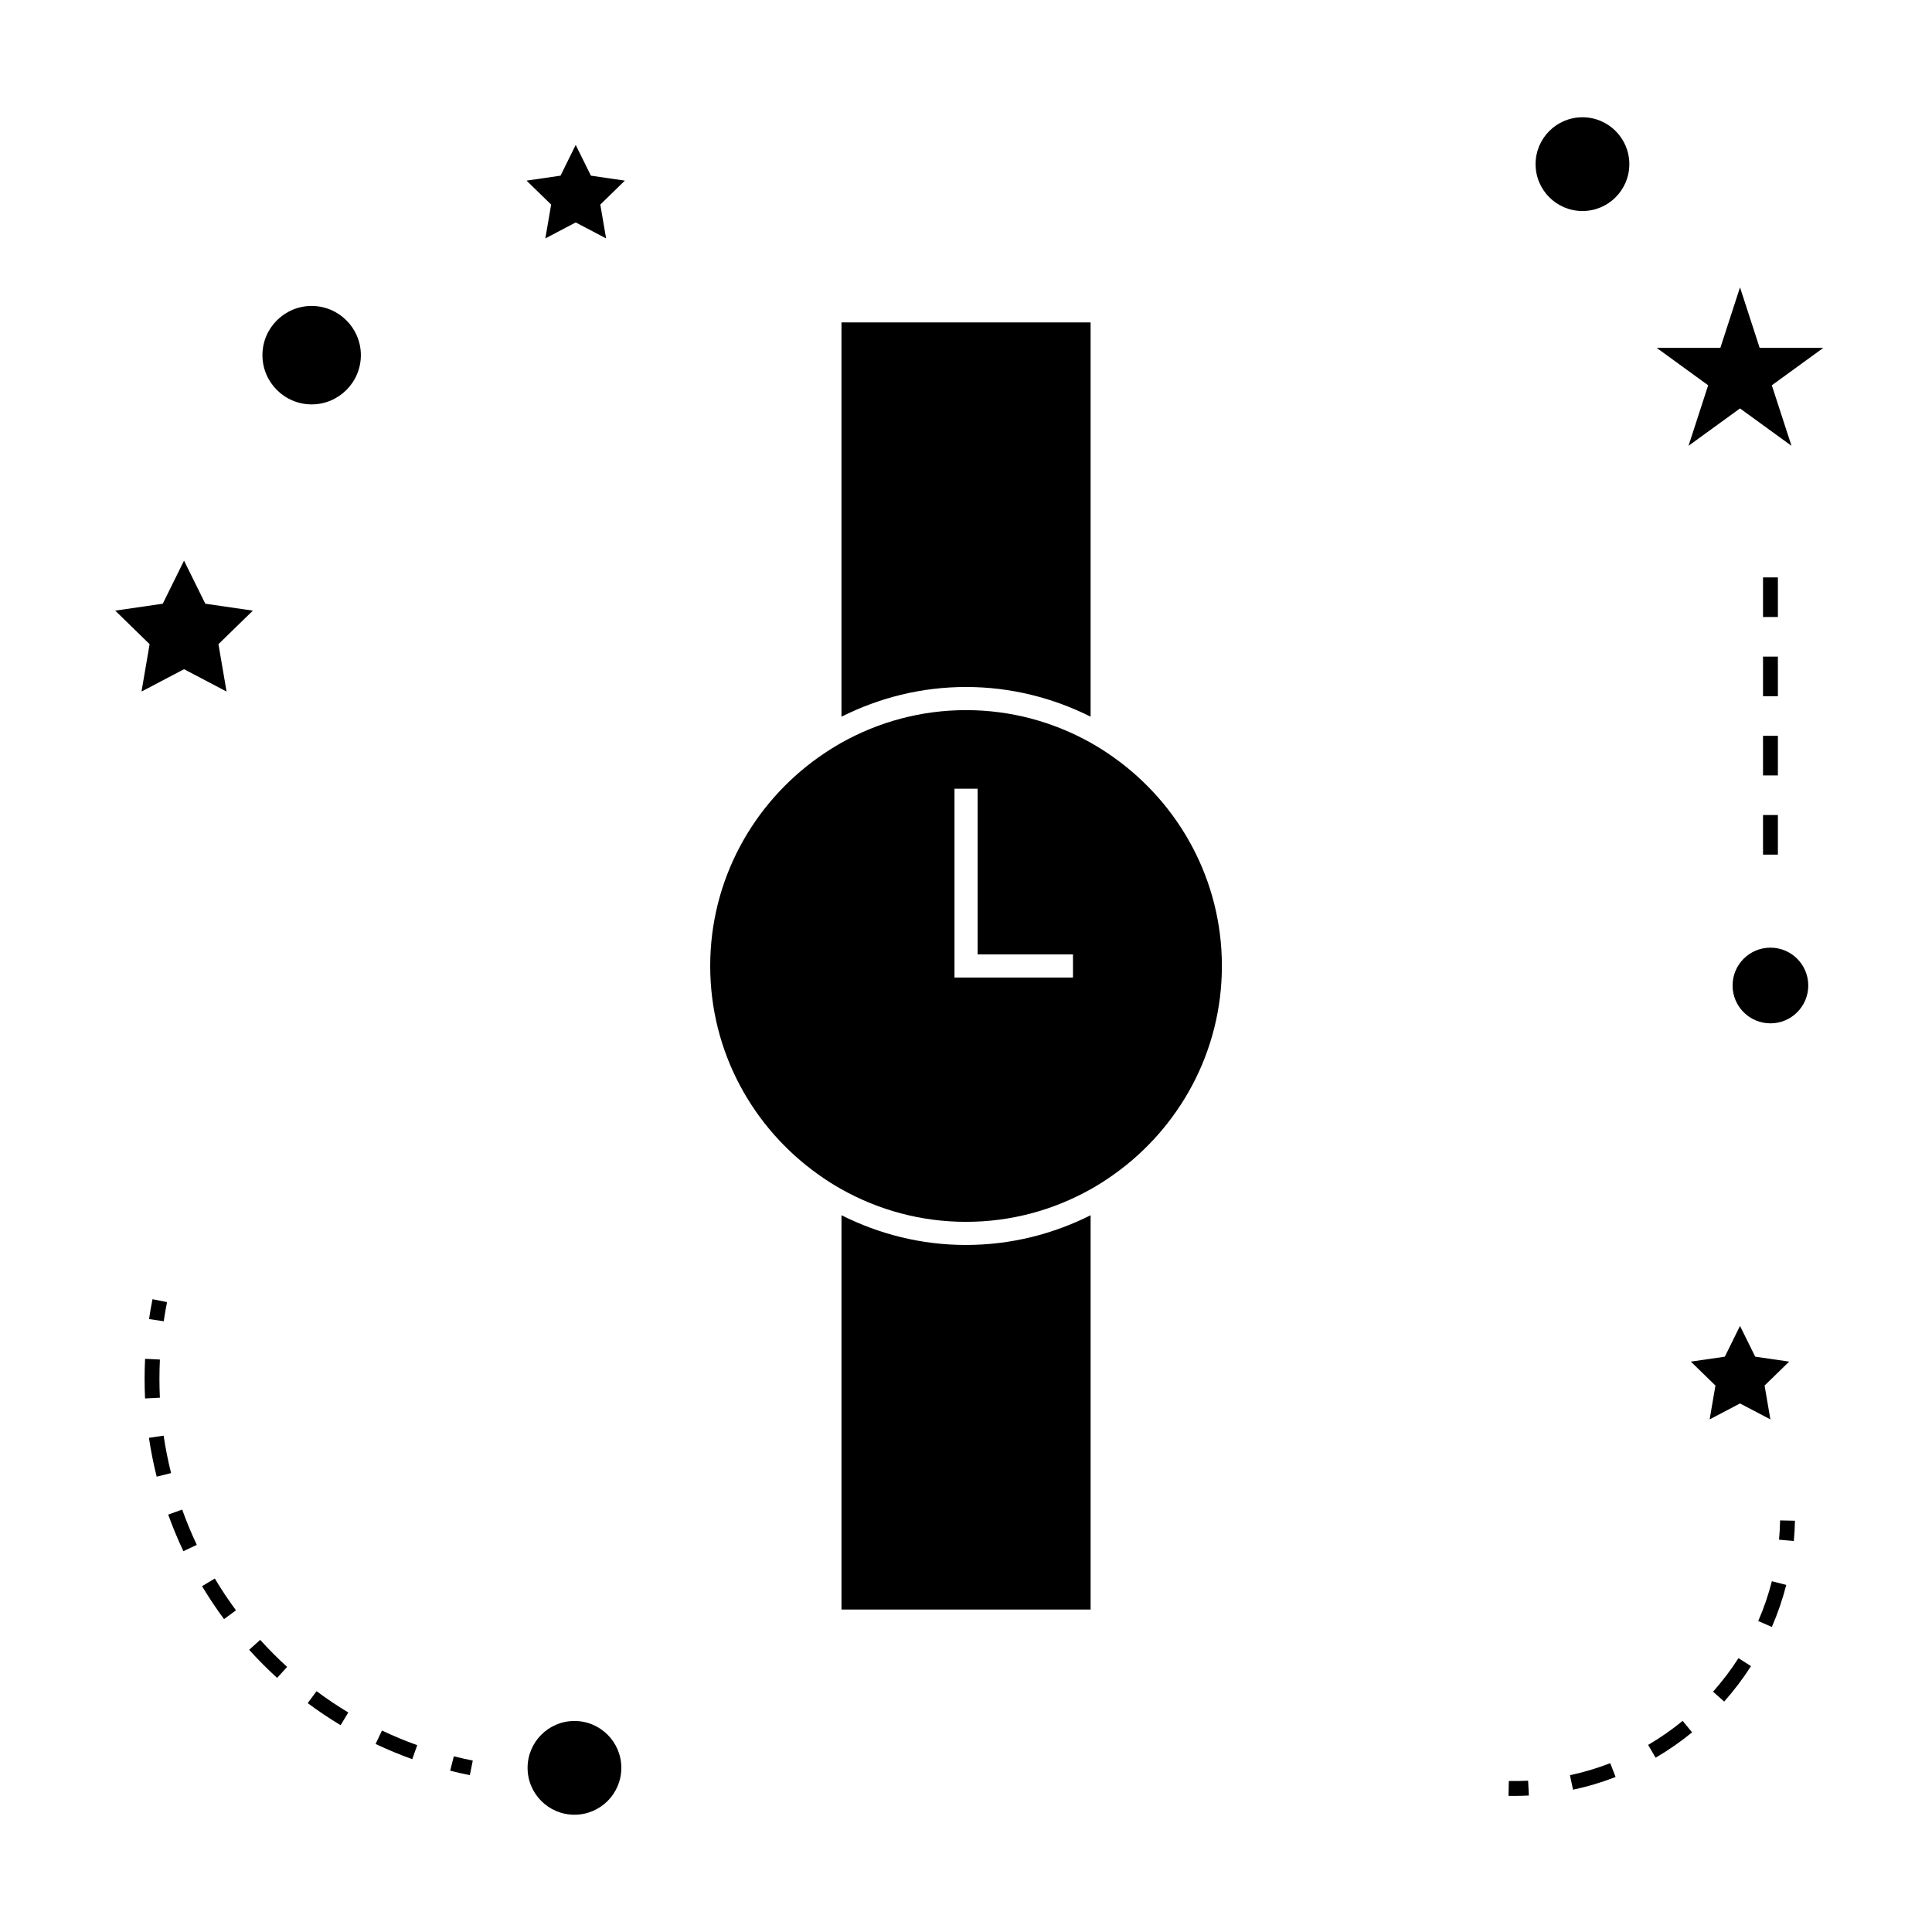
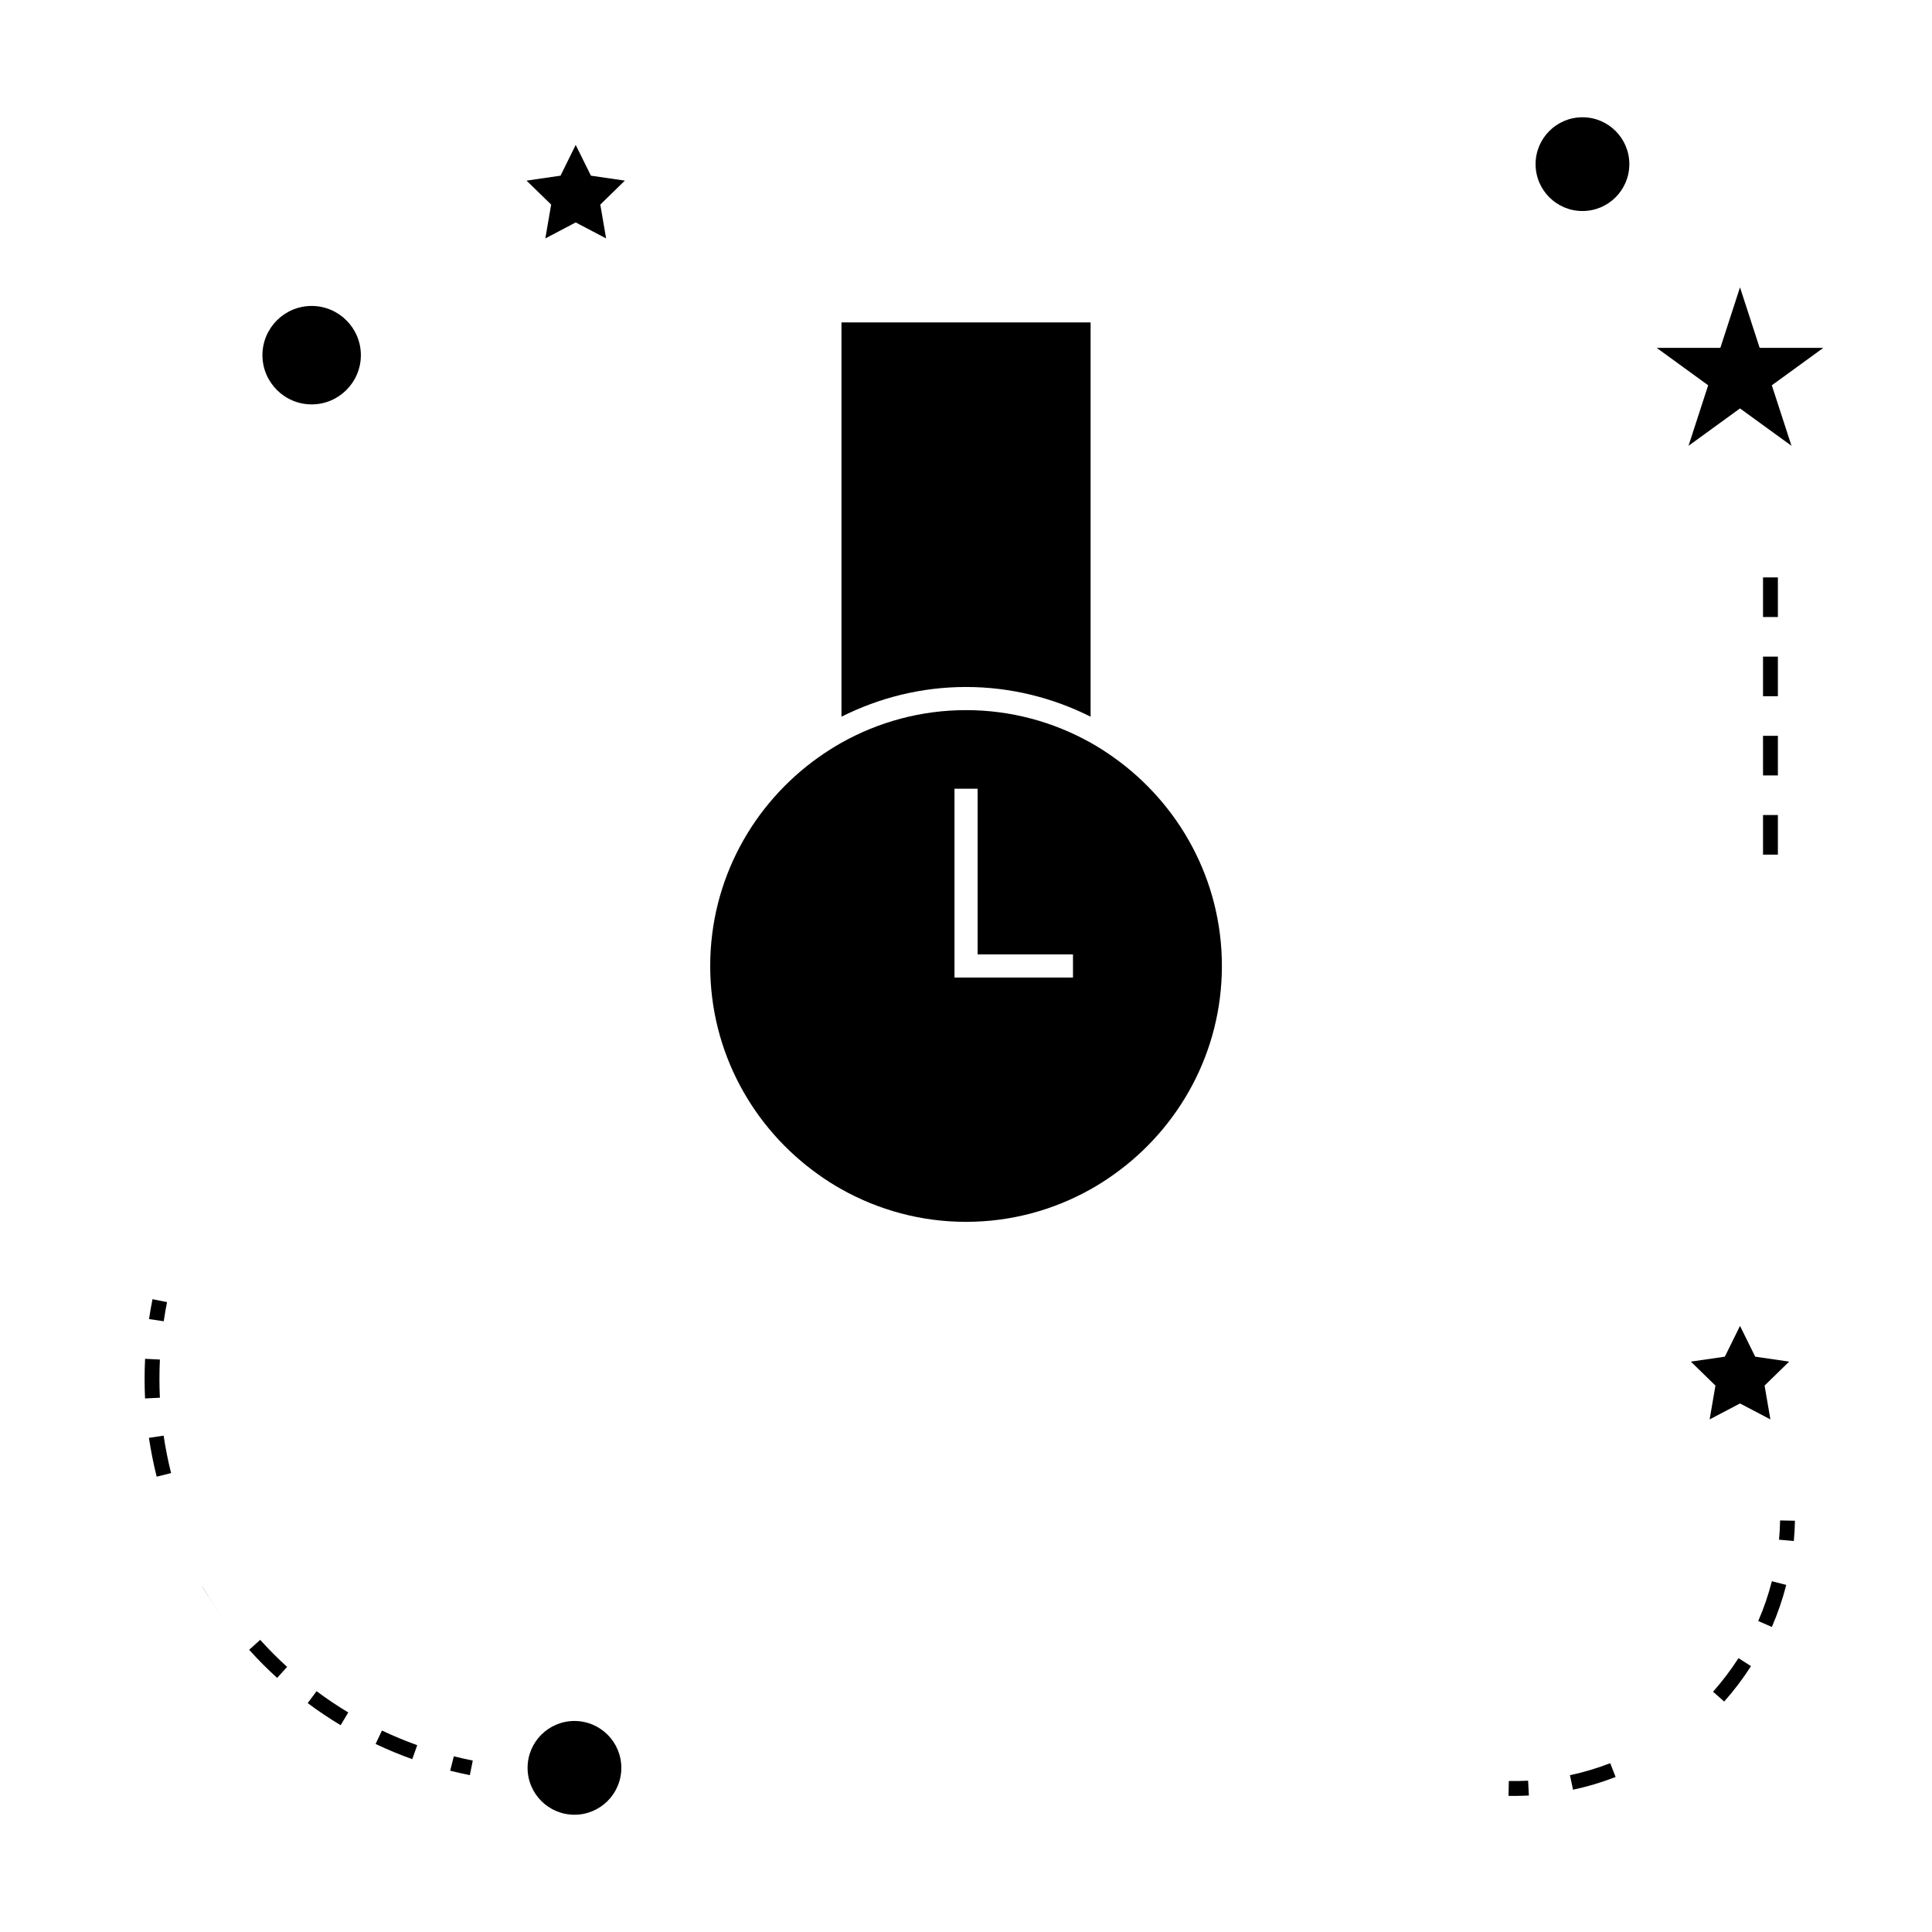
<svg xmlns="http://www.w3.org/2000/svg" fill="#000000" width="800px" height="800px" version="1.1" viewBox="144 144 512 512">
  <g>
-     <path d="m400.01 473.93c-11.875 0-23.059-2.883-33.008-7.879v104.5h66.02v-104.5c-9.949 4.996-21.133 7.875-33.012 7.875z" />
    <path d="m360.88 455.27c1.969 1.406 4.004 2.719 6.125 3.898 9.777 5.481 21.027 8.633 33.008 8.633 11.98 0 23.234-3.152 33.008-8.633 2.121-1.188 4.156-2.496 6.125-3.898 17.316-12.301 28.668-32.469 28.668-55.277s-11.352-42.969-28.668-55.273c-1.969-1.402-4.004-2.715-6.125-3.898-9.777-5.473-21.027-8.633-33.008-8.633-11.98 0-23.234 3.16-33.008 8.633-2.121 1.191-4.156 2.504-6.125 3.898-17.316 12.301-28.668 32.469-28.668 55.273 0 22.812 11.352 42.977 28.668 55.277zm36.07-102.25h6.129v43.91h25.273v6.129h-31.402z" />
    <path d="m433.02 333.93v-104.49h-66.02v104.49c9.949-4.992 21.133-7.871 33.008-7.871 11.879 0 23.062 2.883 33.012 7.871z" />
    <path d="m308.66 612.5c0 6.859-5.562 12.422-12.422 12.422-6.863 0-12.422-5.562-12.422-12.422s5.559-12.422 12.422-12.422c6.859 0 12.422 5.562 12.422 12.422" />
-     <path d="m181.5 327.27 11.27-5.926 11.273 5.926-2.152-12.559 9.121-8.887-12.605-1.836-5.637-11.418-5.637 11.418-12.598 1.836 9.113 8.887z" />
    <path d="m288.52 207.18 8.047-4.231 8.055 4.231-1.535-8.965 6.508-6.348-8.996-1.312-4.031-8.152-4.023 8.152-9.004 1.312 6.519 6.348z" />
    <path d="m592.09 504.84 6.519 6.352-1.539 8.965 8.051-4.227 8.051 4.227-1.539-8.965 6.516-6.352-9-1.305-4.027-8.156-4.023 8.156z" />
    <path d="m605.12 220.15-5.211 16.043h-16.863l13.637 9.914-5.207 16.035 13.645-9.906 13.645 9.906-5.215-16.035 13.645-9.914h-16.863z" />
    <path d="m575.79 187.5c0 6.859-5.559 12.422-12.422 12.422-6.859 0-12.422-5.562-12.422-12.422s5.562-12.422 12.422-12.422c6.863 0 12.422 5.562 12.422 12.422" />
-     <path d="m623.21 405.17c0 5.539-4.488 10.027-10.027 10.027s-10.031-4.488-10.031-10.027 4.492-10.031 10.031-10.031 10.027 4.492 10.027 10.031" />
    <path d="m226.59 251.17c7.191 0 13.043-5.852 13.043-13.047 0-7.191-5.852-13.043-13.043-13.043s-13.043 5.852-13.043 13.043c0.004 7.191 5.856 13.047 13.043 13.047z" />
    <path d="m269.29 610.57c-1.691-0.34-3.371-0.719-5.023-1.133l-0.965 3.816c1.715 0.438 3.457 0.828 5.215 1.18z" />
    <path d="m182.32 509.43c0 1.73 0.043 3.453 0.121 5.176l3.93-0.195c-0.078-1.648-0.117-3.312-0.117-4.981 0-1.699 0.043-3.418 0.121-5.137l-3.926-0.195c-0.086 1.785-0.129 3.559-0.129 5.332z" />
    <path d="m189.34 534.38c-0.82-3.258-1.484-6.598-1.977-9.918l-3.894 0.578c0.516 3.441 1.203 6.906 2.051 10.297z" />
-     <path d="m197.54 564.35c1.793 2.992 3.758 5.93 5.832 8.734l3.164-2.336c-1.996-2.707-3.891-5.535-5.609-8.422z" />
+     <path d="m197.54 564.35c1.793 2.992 3.758 5.93 5.832 8.734c-1.996-2.707-3.891-5.535-5.609-8.422z" />
    <path d="m254.57 606.49c-3.168-1.133-6.309-2.441-9.348-3.879l-1.684 3.559c3.152 1.496 6.422 2.852 9.715 4.031z" />
-     <path d="m196.15 553.4c-1.438-3.055-2.746-6.191-3.871-9.348l-3.703 1.332c1.172 3.269 2.519 6.527 4.023 9.699z" />
    <path d="m236.3 597.82c-2.875-1.727-5.703-3.621-8.406-5.637l-2.352 3.16c2.809 2.09 5.746 4.059 8.727 5.852z" />
    <path d="m217.44 588.66 2.648-2.914c-2.496-2.273-4.894-4.68-7.137-7.168l-2.922 2.633c2.324 2.59 4.824 5.098 7.41 7.449z" />
    <path d="m188.27 489.07-3.856-0.77c-0.352 1.758-0.66 3.516-0.918 5.269l3.894 0.578c0.246-1.691 0.543-3.387 0.879-5.078z" />
    <path d="m619.68 547.01-3.938-0.082c-0.031 1.723-0.121 3.422-0.285 5.106l3.922 0.355c0.168-1.773 0.266-3.566 0.301-5.379z" />
    <path d="m570.73 611.26c-3.465 1.344-7.059 2.418-10.68 3.184l0.82 3.848c3.824-0.812 7.625-1.945 11.281-3.371z" />
-     <path d="m580.77 606.42 1.984 3.391c3.387-1.973 6.633-4.234 9.668-6.719l-2.496-3.043c-2.867 2.352-5.953 4.5-9.156 6.371z" />
    <path d="m597.98 592.32 2.945 2.613c2.613-2.945 5-6.098 7.106-9.387l-3.312-2.121c-2.004 3.117-4.269 6.106-6.738 8.895z" />
    <path d="m609.95 573.59 3.609 1.57c1.562-3.602 2.844-7.336 3.82-11.141l-3.816-0.977c-0.914 3.598-2.133 7.144-3.613 10.547z" />
    <path d="m549.17 619.83-0.203-3.926c-1.691 0.082-3.391 0.109-5.113 0.078l-0.082 3.938c0.508 0.012 1.02 0.016 1.527 0.016 1.297-0.008 2.582-0.039 3.871-0.105z" />
    <path d="m611.22 359.99h3.938v10.496h-3.938z" />
    <path d="m611.22 339h3.938v10.496h-3.938z" />
    <path d="m611.22 297.02h3.938v10.496h-3.938z" />
    <path d="m611.22 318.01h3.938v10.496h-3.938z" />
  </g>
</svg>